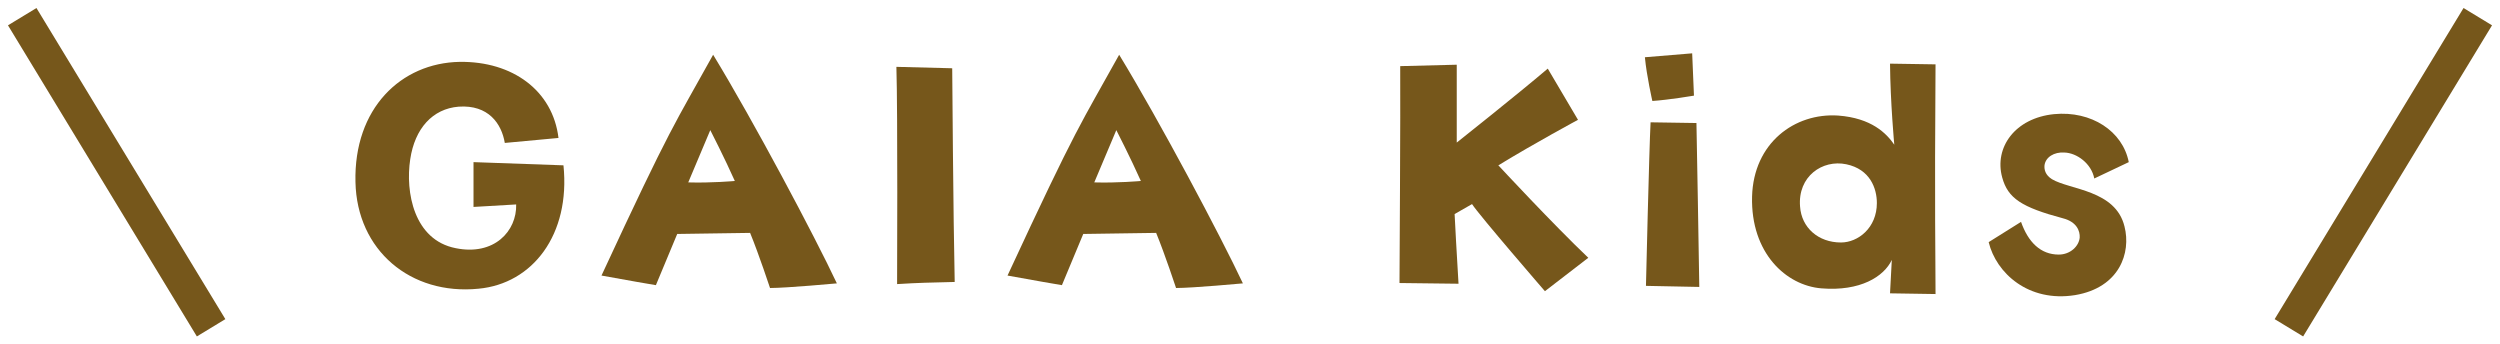
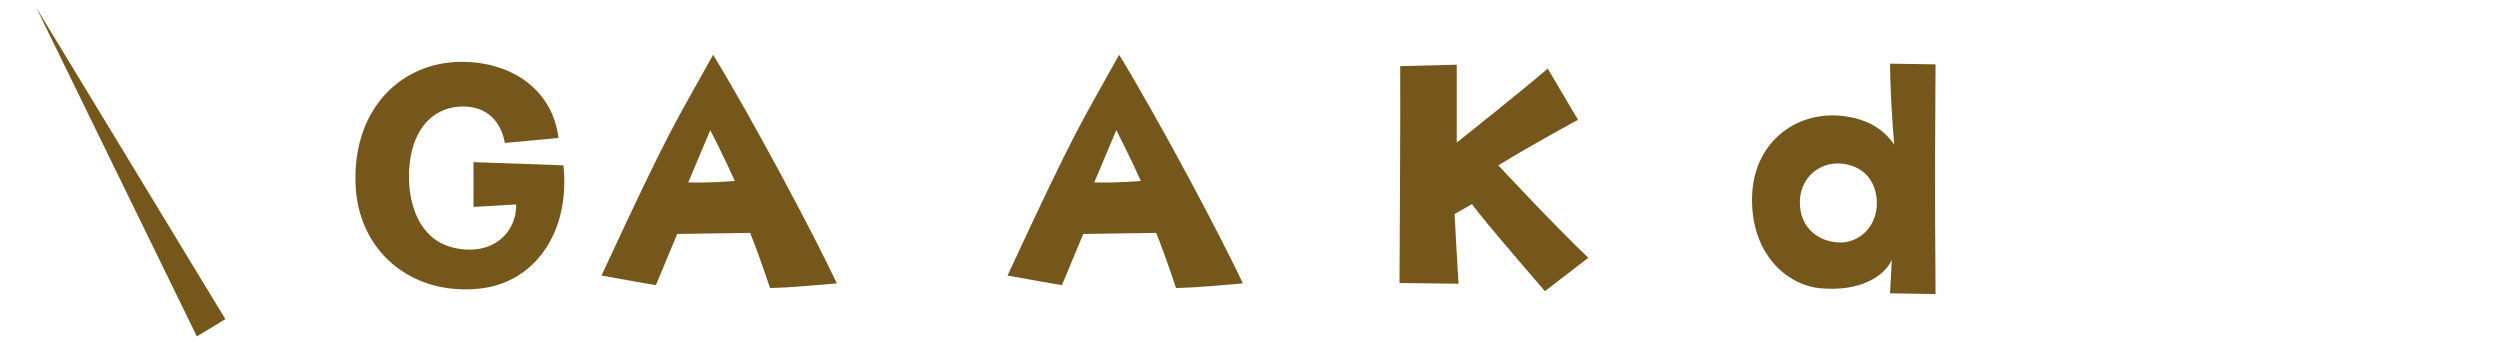
<svg xmlns="http://www.w3.org/2000/svg" width="225" height="31" viewBox="0 0 225 31" fill="none">
  <path d="M43.064 25.984C47.928 25.536 51.352 21.12 50.712 14.88L42.616 14.592V18.624L46.456 18.4C46.52 20.8 44.472 23.04 41.016 22.336C37.24 21.6 36.472 17.28 36.92 14.336C37.336 11.552 38.936 9.792 41.272 9.6C43.96 9.408 45.144 11.136 45.432 12.864L50.264 12.416C49.752 8.16 46.136 5.504 41.368 5.568C36.088 5.664 31.832 9.76 31.992 16.384C32.12 22.528 36.952 26.592 43.064 25.984Z" fill="#76571B" />
  <path d="M54.134 24.8C56.182 25.184 59.03 25.664 59.03 25.664L60.95 21.056C64.79 20.992 67.51 20.96 67.51 20.96C68.31 22.912 69.302 25.92 69.302 25.92C70.806 25.92 75.318 25.504 75.318 25.504C73.334 21.28 67.83 10.912 64.182 4.928C60.726 11.168 60.47 11.136 54.134 24.8ZM61.942 16.416L63.926 11.712C63.926 11.712 65.238 14.272 66.134 16.288C66.134 16.288 64.022 16.48 61.942 16.416Z" fill="#76571B" />
-   <path d="M85.923 25.376C85.795 19.712 85.699 6.144 85.699 6.144L80.675 6.016C80.803 10.048 80.739 25.568 80.739 25.568C82.819 25.44 83.491 25.44 85.923 25.376Z" fill="#76571B" />
  <path d="M90.677 24.8C92.725 25.184 95.573 25.664 95.573 25.664L97.493 21.056C101.333 20.992 104.053 20.96 104.053 20.96C104.853 22.912 105.845 25.92 105.845 25.92C107.349 25.92 111.861 25.504 111.861 25.504C109.877 21.28 104.373 10.912 100.725 4.928C97.269 11.168 97.013 11.136 90.677 24.8ZM98.485 16.416L100.469 11.712C100.469 11.712 101.781 14.272 102.677 16.288C102.677 16.288 100.565 16.48 98.485 16.416Z" fill="#76571B" />
  <path d="M134.851 14.88C138.211 12.832 142.019 10.784 142.019 10.784L139.299 6.176C136.515 8.544 131.107 12.832 131.107 12.832V5.824L126.019 5.952C126.051 9.664 125.955 25.472 125.955 25.472L131.267 25.536C131.139 23.616 130.915 19.264 130.915 19.264L132.483 18.368C133.091 19.328 139.043 26.208 139.043 26.208L142.947 23.2C139.811 20.224 134.851 14.88 134.851 14.88Z" fill="#76571B" />
-   <path d="M148.136 25.728L152.936 25.824C152.936 24.992 152.68 11.072 152.68 11.072L148.552 11.008C148.424 13.408 148.136 25.728 148.136 25.728ZM148.04 5.152C148.2 6.848 148.712 9.088 148.712 9.088C150.184 8.992 152.456 8.608 152.456 8.608L152.296 4.8L148.04 5.152Z" fill="#76571B" />
  <path d="M165.43 10.4C161.526 10.144 157.814 12.864 157.686 17.696C157.558 22.784 160.758 25.696 163.926 25.952C167.414 26.24 169.558 24.896 170.262 23.392L170.102 26.4L174.198 26.464C174.198 22.912 174.102 19.232 174.198 5.792L170.102 5.728C170.134 9.248 170.486 13.024 170.486 13.024C169.782 12 168.438 10.624 165.43 10.4ZM165.686 21.824C163.638 21.824 162.134 20.48 162.006 18.592C161.782 15.872 164.022 14.336 166.166 14.784C168.31 15.232 168.918 16.96 168.918 18.272C168.918 20.512 167.222 21.824 165.686 21.824Z" fill="#76571B" />
-   <path d="M185.797 13.728C186.917 13.76 188.229 14.72 188.485 16.064L191.589 14.592C191.045 11.808 188.229 9.952 184.869 10.272C181.349 10.624 179.461 13.28 180.197 15.968C180.709 17.856 181.957 18.656 185.669 19.648C186.917 19.968 187.205 20.8 187.173 21.376C187.109 22.144 186.341 22.912 185.285 22.912C183.653 22.912 182.533 21.792 181.893 19.968L178.981 21.792C179.653 24.576 182.565 27.232 186.757 26.56C190.757 25.888 191.813 22.752 191.205 20.384C190.405 17.088 186.277 17.088 184.677 16.128C184.069 15.744 183.973 15.264 184.005 14.88C184.101 14.144 184.869 13.664 185.797 13.728Z" fill="#76571B" />
-   <path fill-rule="evenodd" clip-rule="evenodd" d="M17.718 30.279L0.718 2.279L3.282 0.722L20.282 28.722L17.718 30.279Z" fill="#76571B" />
-   <path fill-rule="evenodd" clip-rule="evenodd" d="M207.282 30.279L224.282 2.279L221.718 0.722L204.718 28.722L207.282 30.279Z" fill="#76571B" />
+   <path fill-rule="evenodd" clip-rule="evenodd" d="M17.718 30.279L3.282 0.722L20.282 28.722L17.718 30.279Z" fill="#76571B" />
</svg>